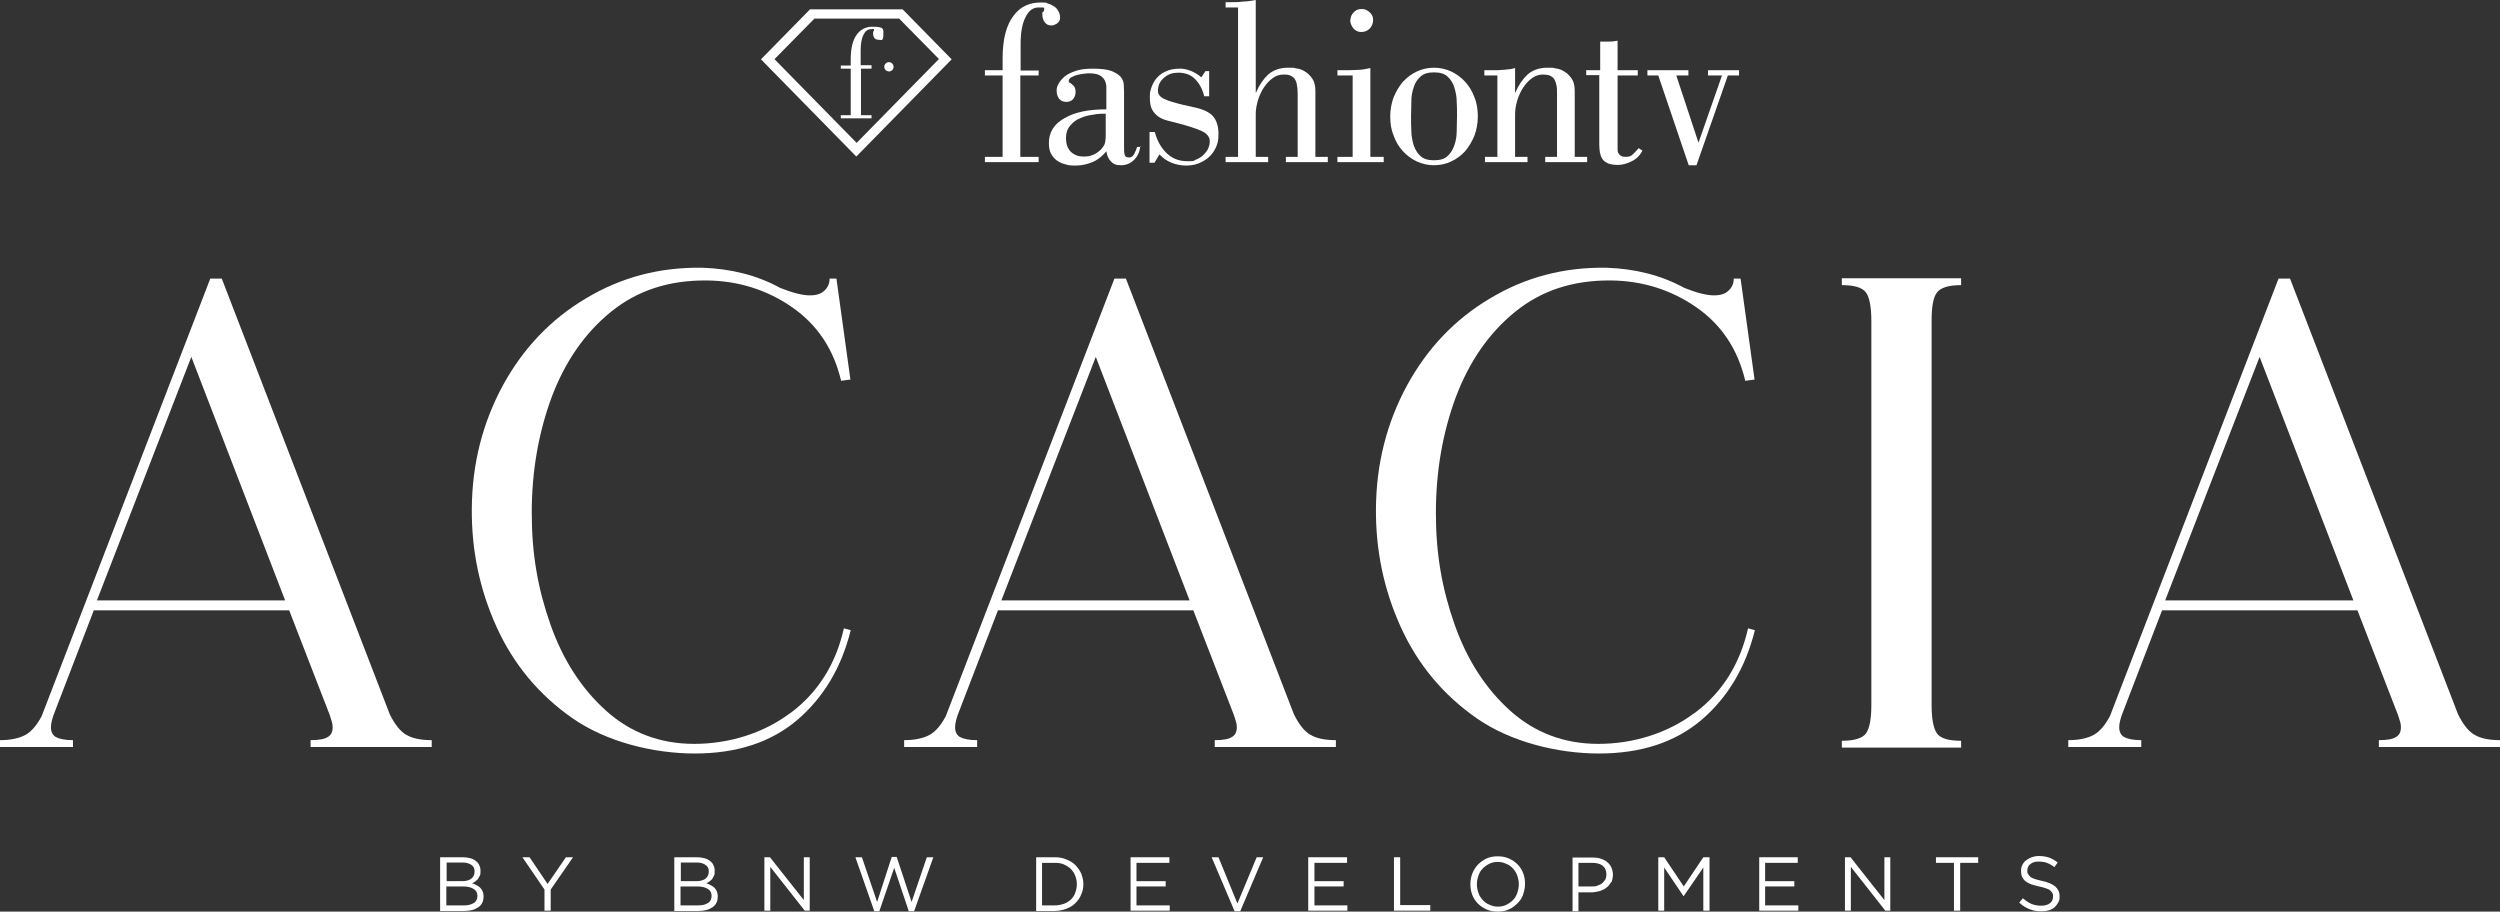
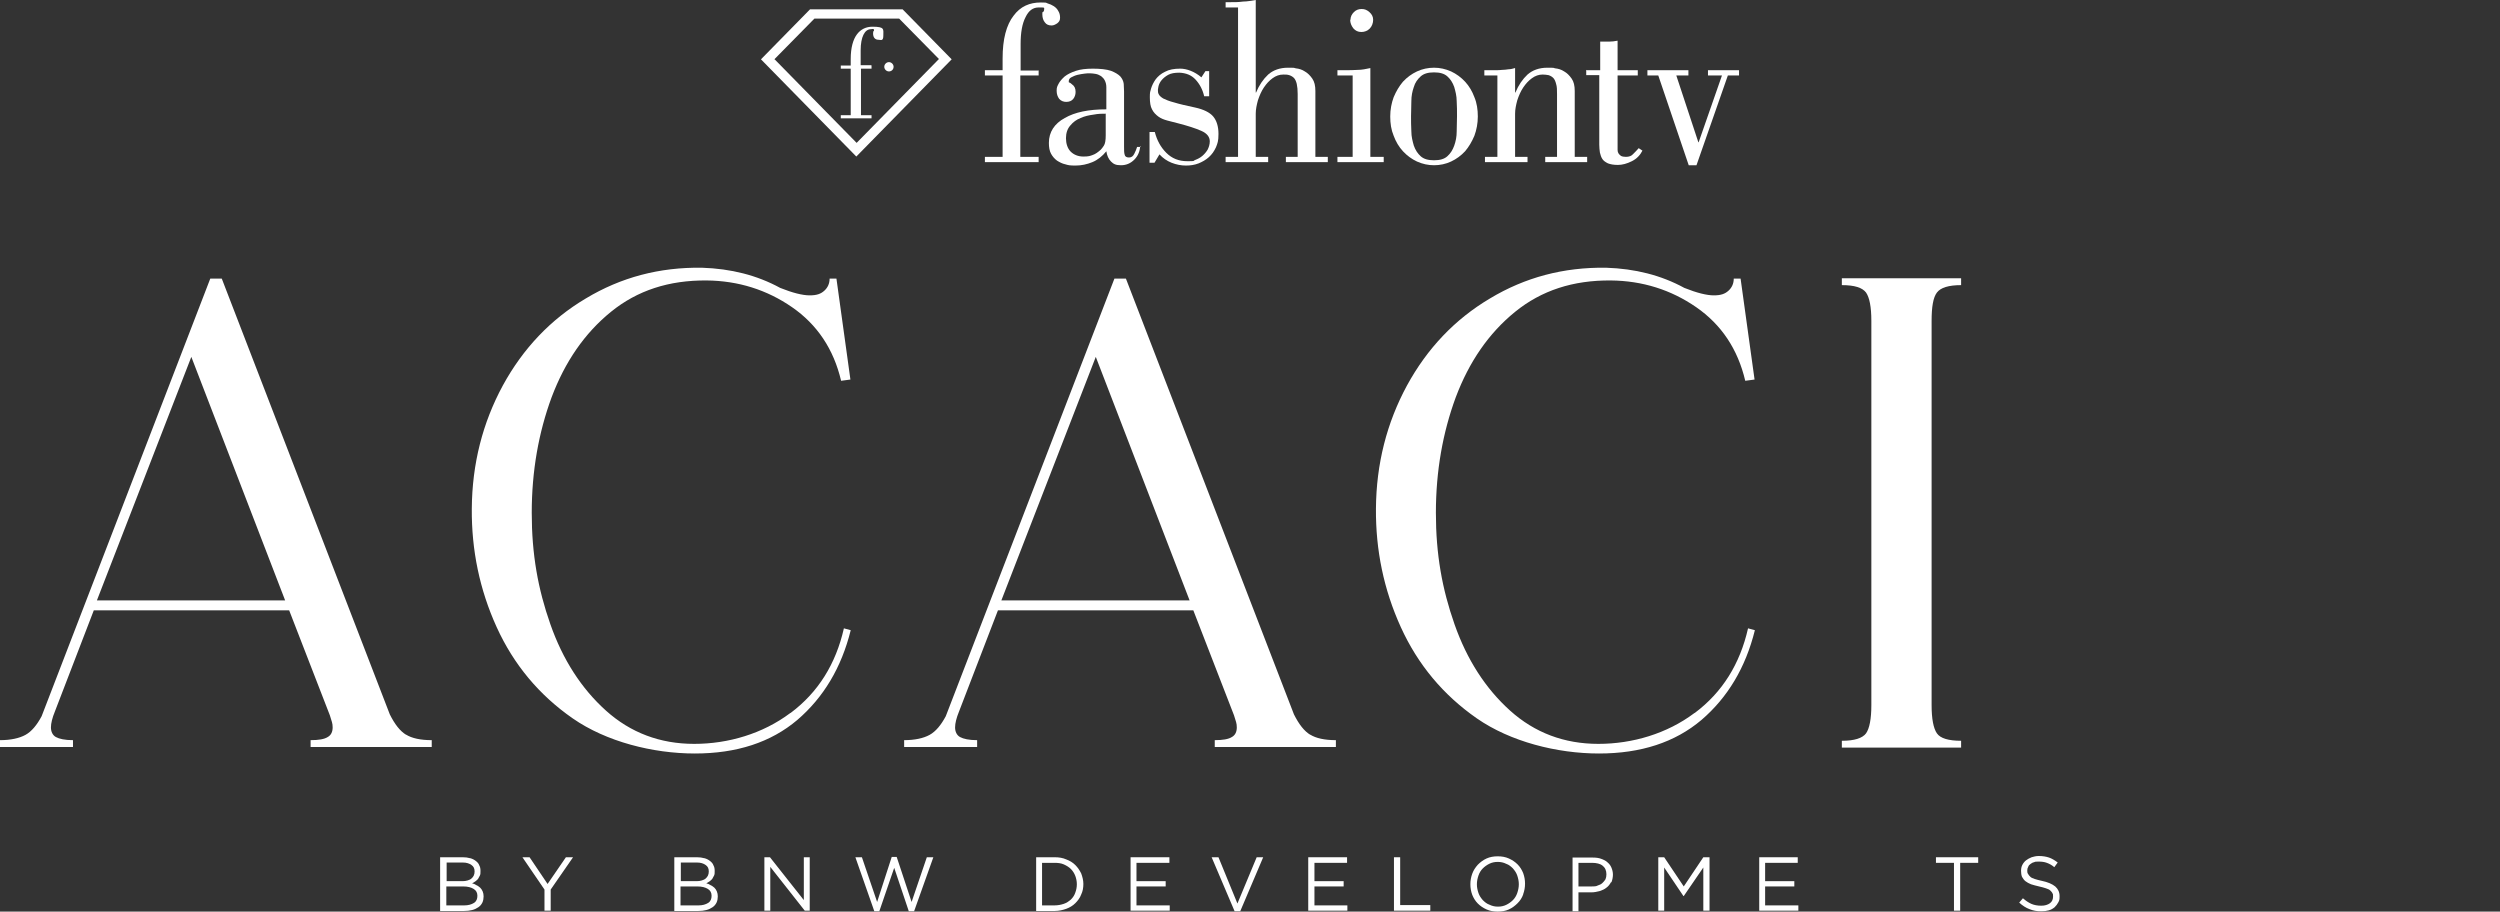
<svg xmlns="http://www.w3.org/2000/svg" id="Layer_1" version="1.1" viewBox="0 0 804.9 293.5">
  <rect x="0" y="0" width="804.9" height="293.5" fill="#333333" stroke="none" />
  <defs>
    <style>
      .st0 {
        fill: #fff;
      }
    </style>
  </defs>
  <path class="st0" d="M130.7,236.5c1.9,1.2,4.7,1.8,8.3,1.8v2.2h-39v-2.2c2.6,0,4.4-.3,5.5-1,1.1-.6,1.6-1.7,1.6-3.1s-.3-1.9-.9-3.9l-13.1-33.8H30.2l-12.5,32.5c-.9,2.2-1.3,3.9-1.3,5.2s.5,2.5,1.6,3.1c1.1.6,2.9,1,5.5,1v2.2H0v-2.2c3.4,0,6.2-.6,8.2-1.7,2-1.1,3.7-3.2,5.2-6l54.3-140.9h3.7l54.1,140.3c1.6,3.2,3.3,5.4,5.3,6.6M31.2,193.3h60.6l-30.2-78.4-30.4,78.4Z" />
  <path class="st0" d="M254.6,229.5c8.8-6.6,14.5-15.7,17.1-27.2l2.2.6c-3,12.1-8.8,21.7-17.2,28.9-8.5,7.2-19.5,10.8-33,10.8s-28.5-3.8-39.3-11.3c-10.8-7.5-19-17.3-24.5-29.4-5.5-12.1-8.1-24.8-8-38.1.1-14.5,3.5-27.7,10-39.7,6.5-11.9,15.4-21.3,26.7-28,11.3-6.8,23.7-10.1,37.4-9.9,9.3.3,17.7,2.4,25.2,6.5,4,1.6,7.2,2.4,9.5,2.4s3.6-.5,4.7-1.5c1.1-1,1.7-2.3,1.7-3.9h2.2l4.5,32.5-3,.4c-2.4-10.2-7.7-18.1-15.8-23.7-8.1-5.6-17.3-8.5-27.5-8.6-12.1-.1-22.3,3.2-30.8,10.1-8.5,6.9-14.8,16.1-19.1,27.5-4.2,11.4-6.4,23.8-6.4,37.2s2,24.5,6,35.9c4,11.4,10,20.7,17.9,27.8,7.9,7.1,17.4,10.7,28.4,10.7s22.1-3.3,30.9-9.9" />
  <path class="st0" d="M421.8,236.5c1.9,1.2,4.7,1.8,8.3,1.8v2.2h-39v-2.2c2.6,0,4.4-.3,5.5-1,1.1-.6,1.6-1.7,1.6-3.1s-.3-1.9-.9-3.9l-13.1-33.8h-62.9l-12.5,32.5c-.9,2.2-1.3,3.9-1.3,5.2s.5,2.5,1.6,3.1c1.1.6,2.9,1,5.5,1v2.2h-23.5v-2.2c3.4,0,6.2-.6,8.2-1.7,2-1.1,3.7-3.2,5.2-6l54.3-140.9h3.7l54.1,140.3c1.6,3.2,3.3,5.4,5.3,6.6M322.4,193.3h60.6l-30.2-78.4-30.4,78.4Z" />
  <path class="st0" d="M545.7,229.5c8.8-6.6,14.5-15.7,17.1-27.2l2.2.6c-3,12.1-8.8,21.7-17.2,28.9-8.5,7.2-19.5,10.8-33,10.8s-28.5-3.8-39.3-11.3c-10.8-7.5-19-17.3-24.5-29.4-5.5-12.1-8.1-24.8-8-38.1.1-14.5,3.5-27.7,10-39.7,6.5-11.9,15.4-21.3,26.7-28,11.3-6.8,23.7-10.1,37.4-9.9,9.3.3,17.7,2.4,25.2,6.5,4,1.6,7.2,2.4,9.5,2.4s3.6-.5,4.7-1.5c1.1-1,1.7-2.3,1.7-3.9h2.2l4.5,32.5-3,.4c-2.4-10.2-7.7-18.1-15.8-23.7-8.1-5.6-17.3-8.5-27.5-8.6-12.1-.1-22.3,3.2-30.8,10.1-8.5,6.9-14.8,16.1-19.1,27.5-4.2,11.4-6.4,23.8-6.4,37.2s2,24.5,6,35.9c4,11.4,10,20.7,17.9,27.8,7.9,7.1,17.4,10.7,28.4,10.7s22.1-3.3,30.9-9.9" />
  <path class="st0" d="M623.6,94.2c-1.2,1.6-1.7,4.6-1.7,9.1v123.7c0,4.5.6,7.5,1.7,9.1,1.1,1.6,3.7,2.4,7.8,2.4v2.2h-38.4v-2.2c4,0,6.6-.8,7.8-2.4,1.1-1.6,1.7-4.6,1.7-9.1v-123.7c0-4.5-.6-7.5-1.7-9.1-1.2-1.6-3.7-2.4-7.8-2.4v-2.2h38.4v2.2c-4,0-6.6.8-7.8,2.4" />
-   <path class="st0" d="M796.6,236.5c1.9,1.2,4.7,1.8,8.3,1.8v2.2h-39v-2.2c2.6,0,4.4-.3,5.5-1,1.1-.6,1.6-1.7,1.6-3.1s-.3-1.9-.9-3.9l-13.1-33.8h-62.9l-12.5,32.5c-.9,2.2-1.3,3.9-1.3,5.2s.5,2.5,1.6,3.1c1.1.6,2.9,1,5.5,1v2.2h-23.5v-2.2c3.4,0,6.2-.6,8.2-1.7,2-1.1,3.7-3.2,5.2-6l54.3-140.9h3.7l54.1,140.3c1.6,3.2,3.3,5.4,5.3,6.6M697.1,193.3h60.6l-30.2-78.4-30.4,78.4Z" />
  <path class="st0" d="M275.7,50.4l-30.7-31.3,15.8-16.1h29.8l15.8,16.1-30.7,31.3ZM249.3,19l26.5,27,26.5-27-12.8-13h-27.3l-12.8,13Z" />
  <path class="st0" d="M280.6,21.1v1h-3.4v15h3.4v1h-9.9v-1h3.2v-15h-3.2v-1h3.2v-2.1c0-7.3,3-10.4,7-10.4s3.5.8,3.5,2.8-.8,1.4-1.6,1.4c-1.1,0-1.7-.8-1.7-2s.3-.5.3-1.1-.7-.3-1-.3c-2,0-3.3,2.5-3.3,6.8v4.8h3.4Z" />
  <path class="st0" d="M287.7,21.5c0,.9-.7,1.5-1.5,1.5s-1.5-.7-1.5-1.5.7-1.5,1.5-1.5,1.5.7,1.5,1.5" />
  <path class="st0" d="M334.4,22.6v1.7h-5.9v26.2h5.9v1.7h-17.3v-1.7h5.7v-26.2h-5.7v-1.7h5.7v-3.7c0-3.2.3-5.9.9-8.2.6-2.3,1.5-4.2,2.6-5.6,1.1-1.5,2.4-2.6,3.9-3.3,1.5-.7,3.1-1,4.9-1s1.5,0,2.2.3c.7.2,1.4.5,2,.9.6.4,1.1.9,1.4,1.5.4.6.6,1.3.6,2.2s-.3,1.3-.9,1.8c-.6.4-1.2.7-1.8.7-1,0-1.7-.3-2.2-1-.5-.6-.8-1.5-.8-2.5s0-.7.3-.9c.2-.2.3-.5.3-1s-.2-.3-.7-.4c-.5,0-.8,0-1.1,0-1.8,0-3.2,1-4.2,3.1-1.1,2.1-1.6,5-1.6,8.7v8.5h5.9Z" />
  <path class="st0" d="M367.1,47c-.1,1.7-.7,3.2-1.9,4.4-1.2,1.2-2.6,1.8-4.3,1.8s-2.4-.4-3.2-1.2c-.8-.8-1.3-1.9-1.5-3.3-1.3,1.6-2.8,2.8-4.5,3.5-1.7.7-3.5,1.1-5.4,1.1s-2.3-.1-3.3-.4c-1-.2-1.9-.7-2.7-1.2-.8-.6-1.4-1.3-1.9-2.2-.5-.9-.7-2.1-.7-3.5,0-3.5,1.8-6.2,5.1-8,3.3-1.9,7.7-2.8,13.4-2.8v-7.1c0-.9-.2-1.6-.5-2.2-.3-.6-.7-1-1.2-1.4-.5-.3-1.1-.6-1.7-.7-.6-.1-1.3-.2-1.9-.2s-1,0-1.7.1-1.5.2-2.3.4c-.8.2-1.4.5-2,.8-.6.3-.8.8-.8,1.3s.1.3.3.4c.2.1.5.3.8.6.3.2.6.5.8.9.2.4.3.9.3,1.5,0,.9-.3,1.7-.8,2.3-.5.6-1.3.9-2.2.9s-1.7-.3-2.3-1c-.5-.7-.8-1.5-.8-2.6s.2-1.4.6-2.2c.4-.8,1.1-1.6,2-2.4.9-.7,2.1-1.3,3.6-1.8,1.5-.5,3.3-.7,5.5-.7s4.4.2,5.8.7c1.3.5,2.3,1.1,3,1.8.6.7,1,1.5,1.1,2.4,0,.8.1,1.6.1,2.4v17.8c0,1.1,0,2,.2,2.6.1.6.6.9,1.4.9s1.3-.4,1.7-1.2c.4-.8.7-1.5.9-2.2h1.2ZM356.1,36.6c-1.2,0-2.5,0-4,.3-1.5.2-2.9.5-4.2,1.1-1.3.5-2.4,1.3-3.3,2.4-.9,1-1.4,2.4-1.4,4.1s.5,3.3,1.5,4.3c1,1,2.4,1.6,4.1,1.6s2.2-.2,3-.5c.9-.3,1.7-.9,2.6-1.7.3-.3.6-.7,1-1.3.4-.6.6-1.7.6-3.3v-7Z" />
  <path class="st0" d="M389.3,22.6v8.4h-1.6c-.5-2.2-1.5-4-2.8-5.4-1.3-1.4-3-2.1-5.2-2.2-1.5,0-2.7.2-3.6.7-.9.5-1.6,1.1-2.1,1.7-.5.6-.8,1.2-1,1.9-.1.6-.2,1-.2,1.2,0,.6,0,1,.3,1.5.2.4.6.8,1.4,1.3.8.4,2,.9,3.6,1.3,1.6.5,3.8,1,6.6,1.6,2.8.6,4.8,1.6,5.9,2.9,1.1,1.3,1.7,3.2,1.7,5.6s-.3,3-.8,4.3c-.6,1.3-1.3,2.3-2.3,3.2-1,.9-2.1,1.5-3.3,2-1.3.5-2.6.7-4.1.7s-3.1-.3-4.6-.9c-1.5-.6-2.8-1.5-3.9-2.7l-1.6,2.7h-1.6v-9.9h1.7c.7,2.7,1.9,4.9,3.7,6.7,1.8,1.8,4,2.7,6.8,2.7s1.7-.1,2.5-.4c.8-.3,1.6-.7,2.3-1.3.7-.6,1.2-1.2,1.7-2,.4-.8.7-1.7.7-2.7,0-1.4-.9-2.6-2.8-3.4-1.8-.8-4.3-1.6-7.4-2.4-1.2-.3-2.4-.6-3.5-.9-1.1-.3-2.1-.7-2.9-1.3-.8-.6-1.5-1.3-2-2.3-.5-.9-.7-2.2-.7-3.9s.1-1.7.4-2.8c.3-1,.8-2,1.5-3,.7-.9,1.7-1.8,3-2.4,1.3-.7,2.9-1,4.9-1s4.6.9,6.8,2.8l1.3-2h1.2Z" />
  <path class="st0" d="M398.6,2.4h-4V.7h1.5c1.4,0,2.8,0,4.1-.2,1.4,0,2.8-.3,4.1-.5v29.8h.1c1-2.4,2.3-4.3,3.9-5.8,1.6-1.4,3.7-2.2,6.4-2.2s1.5,0,2.5.2c1,.1,2,.4,2.9,1,.9.5,1.7,1.3,2.4,2.3.7,1,1,2.3,1,4v21.2h4v1.7h-13.5v-1.7h3.8v-20.2c0-1.3-.1-2.4-.3-3.3-.2-.8-.5-1.5-.9-1.9-.4-.4-.9-.7-1.5-.9-.6-.2-1.2-.2-1.9-.2-1.3,0-2.4.4-3.5,1.2-1.1.8-2,1.8-2.8,3-.8,1.2-1.4,2.6-1.9,4.1-.4,1.5-.7,2.9-.7,4.3v13.9h4v1.7h-13.7v-1.7h4V2.4Z" />
  <path class="st0" d="M430.6,52.2v-1.7h4.9v-26.2h-4.9v-1.7h2.4c1.4,0,2.8,0,4.1-.1,1.4,0,2.8-.3,4.1-.6v28.6h4.3v1.7h-15ZM434.8,6.4c0-1,.4-1.8,1.1-2.5.7-.7,1.5-1,2.5-1s1.7.3,2.5,1c.8.7,1.2,1.5,1.2,2.5s-.4,2.1-1.1,2.8c-.7.7-1.6,1.1-2.7,1.1s-1.9-.4-2.6-1.2c-.6-.8-1-1.7-1-2.8" />
  <path class="st0" d="M461.7,21.8c1.9,0,3.7.4,5.5,1.2,1.7.8,3.2,1.9,4.5,3.3,1.3,1.4,2.3,3.1,3,5,.8,1.9,1.1,4,1.1,6.2s-.4,4.3-1.1,6.2c-.8,1.9-1.8,3.6-3,5-1.3,1.4-2.8,2.5-4.5,3.3-1.7.8-3.6,1.2-5.5,1.2s-3.7-.4-5.5-1.2c-1.7-.8-3.2-1.9-4.5-3.3-1.3-1.4-2.3-3.1-3-5-.8-1.9-1.1-4-1.1-6.2s.4-4.3,1.1-6.2c.8-1.9,1.8-3.6,3-5,1.3-1.4,2.8-2.5,4.5-3.3,1.7-.8,3.6-1.2,5.5-1.2M461.7,23.3c-1.9,0-3.3.4-4.3,1.3-1,.9-1.8,2-2.2,3.4-.5,1.4-.8,2.9-.8,4.6,0,1.7-.1,3.3-.1,4.8s0,3.2.1,4.9c0,1.7.4,3.2.8,4.6.5,1.4,1.2,2.5,2.2,3.4,1,.9,2.4,1.3,4.3,1.3s3.3-.4,4.3-1.3c1-.9,1.7-2,2.2-3.4.5-1.4.8-2.9.8-4.6,0-1.7.1-3.3.1-4.9s0-3.2-.1-4.8c0-1.7-.4-3.2-.8-4.6-.5-1.4-1.2-2.5-2.2-3.4-1-.9-2.4-1.3-4.3-1.3" />
  <path class="st0" d="M481.9,24.3h-4v-1.7h3.6c.7,0,1.4,0,2.1-.1.7,0,1.4-.1,2.1-.2.7,0,1.4-.2,2.1-.4v7.9h.1c1-2.4,2.3-4.3,3.9-5.8,1.6-1.4,3.7-2.2,6.4-2.2s1.5,0,2.5.2c1,.1,2,.4,2.9,1,.9.5,1.7,1.3,2.4,2.3.7,1,1,2.3,1,4v21.2h4v1.7h-13.5v-1.7h3.8v-20.2c0-1.3,0-2.4-.3-3.3-.2-.8-.5-1.5-.9-1.9-.4-.4-.9-.7-1.5-.9-.6-.1-1.2-.2-1.9-.2-1.3,0-2.4.4-3.5,1.2-1.1.8-2,1.8-2.8,3-.8,1.2-1.4,2.6-1.9,4.1-.4,1.5-.7,2.9-.7,4.3v13.9h4v1.7h-13.7v-1.7h4v-26.2Z" />
  <path class="st0" d="M510.9,22.6h4.3v-9.2c1,0,1.9,0,2.8,0,.9,0,1.8-.1,2.8-.3v9.5h6.5v1.7h-6.5v22.9c0,.4,0,.7,0,1.1,0,.4.1.8.3,1.1.2.3.5.6.8.8.4.2.9.3,1.6.3,1,0,1.8-.3,2.3-.9.6-.6,1.2-1.2,1.8-1.9l1.2.8c-.7,1.4-1.8,2.6-3.4,3.4-1.6.8-3.1,1.2-4.5,1.2s-2.4-.2-3.2-.5c-.8-.4-1.4-.8-1.8-1.4-.4-.6-.6-1.3-.8-2.1-.1-.8-.2-1.6-.2-2.5v-22.4h-4.2v-1.7Z" />
  <polygon class="st0" points="530.4 24.3 530.4 22.6 543.6 22.6 543.6 24.3 539.7 24.3 546.8 45.8 546.9 45.8 554.4 24.3 549.9 24.3 549.9 22.6 559.9 22.6 559.9 24.3 556.3 24.3 546.2 53.2 543.7 53.2 533.9 24.3 530.4 24.3" />
  <path class="st0" d="M151.4,276.3c.7.2,1.3.5,1.8.9.5.4.9.8,1.1,1.4.3.5.4,1.1.4,1.8s0,1.1-.2,1.5c-.2.4-.4.8-.6,1.1-.3.3-.6.6-.9.8-.3.2-.7.4-1,.6.5.1,1,.3,1.4.6.5.2.8.5,1.2.8.3.3.6.7.8,1.2.2.5.3,1,.3,1.6s-.1,1.4-.4,2c-.3.6-.7,1.1-1.3,1.5s-1.2.7-2,.9-1.6.3-2.6.3h-7.7v-17.3h7.3c.9,0,1.6.1,2.3.3M151.7,282.9c.7-.5,1.1-1.3,1.1-2.3s-.3-1.6-1-2.1c-.7-.5-1.6-.8-2.8-.8h-5.2v6h5.1c1.2,0,2.1-.3,2.9-.8M152.6,290.7c.8-.5,1.1-1.3,1.1-2.3s-.4-1.7-1.2-2.2-1.9-.8-3.4-.8h-5.4v6.1h5.8c1.3,0,2.3-.3,3.1-.8" />
  <polygon class="st0" points="177.3 293.2 175.3 293.2 175.3 286.4 168.2 276 170.5 276 176.3 284.6 182.2 276 184.5 276 177.3 286.4 177.3 293.2" />
  <path class="st0" d="M226.8,276.3c.7.2,1.3.5,1.8.9.5.4.9.8,1.1,1.4.3.5.4,1.1.4,1.8s0,1.1-.2,1.5c-.2.4-.4.8-.6,1.1-.3.3-.6.6-.9.8-.3.2-.7.4-1,.6.5.1,1,.3,1.4.6.5.2.8.5,1.2.8.3.3.6.7.8,1.2.2.5.3,1,.3,1.6s-.1,1.4-.4,2-.7,1.1-1.3,1.5c-.6.4-1.2.7-2,.9-.8.2-1.6.3-2.6.3h-7.7v-17.3h7.3c.9,0,1.6.1,2.3.3M227.1,282.9c.7-.5,1.1-1.3,1.1-2.3s-.3-1.6-1-2.1c-.7-.5-1.6-.8-2.8-.8h-5.2v6h5.1c1.2,0,2.1-.3,2.9-.8M228,290.7c.8-.5,1.1-1.3,1.1-2.3s-.4-1.7-1.2-2.2c-.8-.5-1.9-.8-3.4-.8h-5.4v6.1h5.8c1.3,0,2.3-.3,3.1-.8" />
  <polygon class="st0" points="258.8 276 260.7 276 260.7 293.2 259.1 293.2 248 279.1 248 293.2 246.1 293.2 246.1 276 247.9 276 258.8 289.8 258.8 276" />
  <polygon class="st0" points="287.1 275.9 288.7 275.9 293.5 290.4 298.4 276 300.5 276 294.3 293.4 292.6 293.4 287.9 279.4 283.1 293.4 281.5 293.4 275.4 276 277.5 276 282.4 290.4 287.1 275.9" />
  <path class="st0" d="M348.1,288c-.4,1.1-1.1,2-1.9,2.8-.8.8-1.8,1.4-2.9,1.8-1.1.4-2.4.7-3.7.7h-6v-17.3h6c1.3,0,2.6.2,3.7.7,1.1.4,2.1,1,2.9,1.8.8.8,1.4,1.7,1.9,2.7.4,1.1.7,2.2.7,3.4s-.2,2.4-.7,3.4M346.2,282c-.3-.8-.8-1.6-1.4-2.2-.6-.6-1.4-1.1-2.3-1.5-.9-.4-1.9-.5-3-.5h-4v13.7h4c1.1,0,2.1-.2,3-.5.9-.3,1.6-.8,2.3-1.4.6-.6,1.1-1.3,1.4-2.2.3-.8.5-1.7.5-2.7s-.2-1.9-.5-2.7" />
  <polygon class="st0" points="376.5 277.8 365.9 277.8 365.9 283.7 375.3 283.7 375.3 285.4 365.9 285.4 365.9 291.5 376.6 291.5 376.6 293.2 364 293.2 364 276 376.5 276 376.5 277.8" />
  <polygon class="st0" points="404.6 276 406.7 276 399.3 293.4 397.5 293.4 390.1 276 392.3 276 398.4 290.9 404.6 276" />
  <polygon class="st0" points="433.7 277.8 423.2 277.8 423.2 283.7 432.6 283.7 432.6 285.4 423.2 285.4 423.2 291.5 433.8 291.5 433.8 293.2 421.2 293.2 421.2 276 433.7 276 433.7 277.8" />
  <polygon class="st0" points="448.8 276 450.8 276 450.8 291.4 460.5 291.4 460.5 293.2 448.8 293.2 448.8 276" />
  <path class="st0" d="M490.4,288c-.4,1.1-1,2-1.8,2.8-.8.8-1.7,1.5-2.8,2-1.1.5-2.3.7-3.6.7s-2.5-.2-3.6-.7c-1.1-.5-2-1.1-2.8-1.9-.8-.8-1.4-1.8-1.8-2.8-.4-1.1-.6-2.2-.6-3.4s.2-2.3.6-3.4c.4-1.1,1-2,1.8-2.9.8-.8,1.7-1.5,2.8-2,1.1-.5,2.3-.7,3.6-.7s2.5.2,3.6.7c1.1.5,2,1.1,2.8,1.9.8.8,1.4,1.8,1.8,2.8.4,1.1.6,2.2.6,3.4s-.2,2.3-.6,3.4M488.5,281.9c-.3-.9-.8-1.6-1.4-2.3-.6-.6-1.3-1.2-2.2-1.5-.8-.4-1.7-.6-2.7-.6s-1.9.2-2.7.6c-.8.4-1.5.9-2.1,1.5-.6.6-1.1,1.4-1.4,2.3-.3.9-.5,1.8-.5,2.8s.2,1.9.5,2.8c.3.9.8,1.6,1.4,2.3.6.6,1.3,1.2,2.2,1.5.8.4,1.7.6,2.7.6s1.9-.2,2.7-.6,1.5-.9,2.1-1.5c.6-.6,1.1-1.4,1.4-2.3.3-.9.5-1.8.5-2.8s-.2-1.9-.5-2.8" />
  <path class="st0" d="M518.7,284c-.4.7-.8,1.3-1.5,1.8-.6.5-1.3.8-2.2,1.1-.8.2-1.7.4-2.6.4h-4.2v6.1h-1.9v-17.3h6.5c1,0,1.9.1,2.7.4.8.3,1.5.6,2,1.1.6.5,1,1,1.3,1.7.3.7.5,1.5.5,2.3s-.2,1.8-.5,2.5M516,278.7c-.8-.6-2-.9-3.4-.9h-4.4v7.6h4.3c.7,0,1.4,0,1.9-.3.6-.2,1.1-.4,1.5-.8s.7-.7,1-1.2c.2-.5.3-1,.3-1.6,0-1.2-.4-2.2-1.3-2.8" />
  <polygon class="st0" points="542.1 288.5 542 288.5 535.8 279.3 535.8 293.2 533.9 293.2 533.9 276 535.8 276 542.1 285.4 548.4 276 550.4 276 550.4 293.2 548.4 293.2 548.4 279.3 542.1 288.5" />
  <polygon class="st0" points="578.8 277.8 568.3 277.8 568.3 283.7 577.7 283.7 577.7 285.4 568.3 285.4 568.3 291.5 579 291.5 579 293.2 566.4 293.2 566.4 276 578.8 276 578.8 277.8" />
-   <polygon class="st0" points="606.7 276 608.6 276 608.6 293.2 607 293.2 595.9 279.1 595.9 293.2 594 293.2 594 276 595.8 276 606.7 289.8 606.7 276" />
  <polygon class="st0" points="631.1 293.2 629.1 293.2 629.1 277.8 623.3 277.8 623.3 276 636.9 276 636.9 277.8 631.1 277.8 631.1 293.2" />
  <path class="st0" d="M653,281.4c.1.3.4.6.7.9.3.3.8.5,1.4.7.6.2,1.4.4,2.3.6,1.9.4,3.3,1,4.3,1.8.9.8,1.4,1.8,1.4,3.1s-.1,1.4-.4,2c-.3.6-.7,1.1-1.2,1.6-.5.4-1.1.8-1.9,1-.7.2-1.5.3-2.4.3-1.4,0-2.6-.2-3.8-.7-1.1-.4-2.2-1.1-3.3-2.1l1.2-1.4c.9.8,1.8,1.4,2.7,1.8.9.4,2,.6,3.2.6s2.1-.3,2.8-.8c.7-.5,1-1.3,1-2.1s0-.8-.2-1.1c-.1-.3-.4-.6-.7-.9-.3-.3-.8-.5-1.4-.7-.6-.2-1.3-.4-2.2-.6-1-.2-1.9-.5-2.6-.7-.7-.3-1.3-.6-1.8-1-.5-.4-.8-.9-1.1-1.4-.2-.5-.3-1.2-.3-1.9s.1-1.3.4-1.9c.3-.6.7-1.1,1.2-1.5s1.1-.7,1.8-1c.7-.2,1.4-.4,2.3-.4,1.3,0,2.4.2,3.3.5.9.3,1.9.9,2.8,1.6l-1.1,1.5c-.8-.7-1.6-1.1-2.4-1.4-.8-.3-1.7-.4-2.6-.4s-1.1,0-1.5.2c-.5.1-.8.3-1.2.6-.3.2-.6.5-.7.9-.2.3-.3.7-.3,1.1s0,.8.2,1.1" />
</svg>